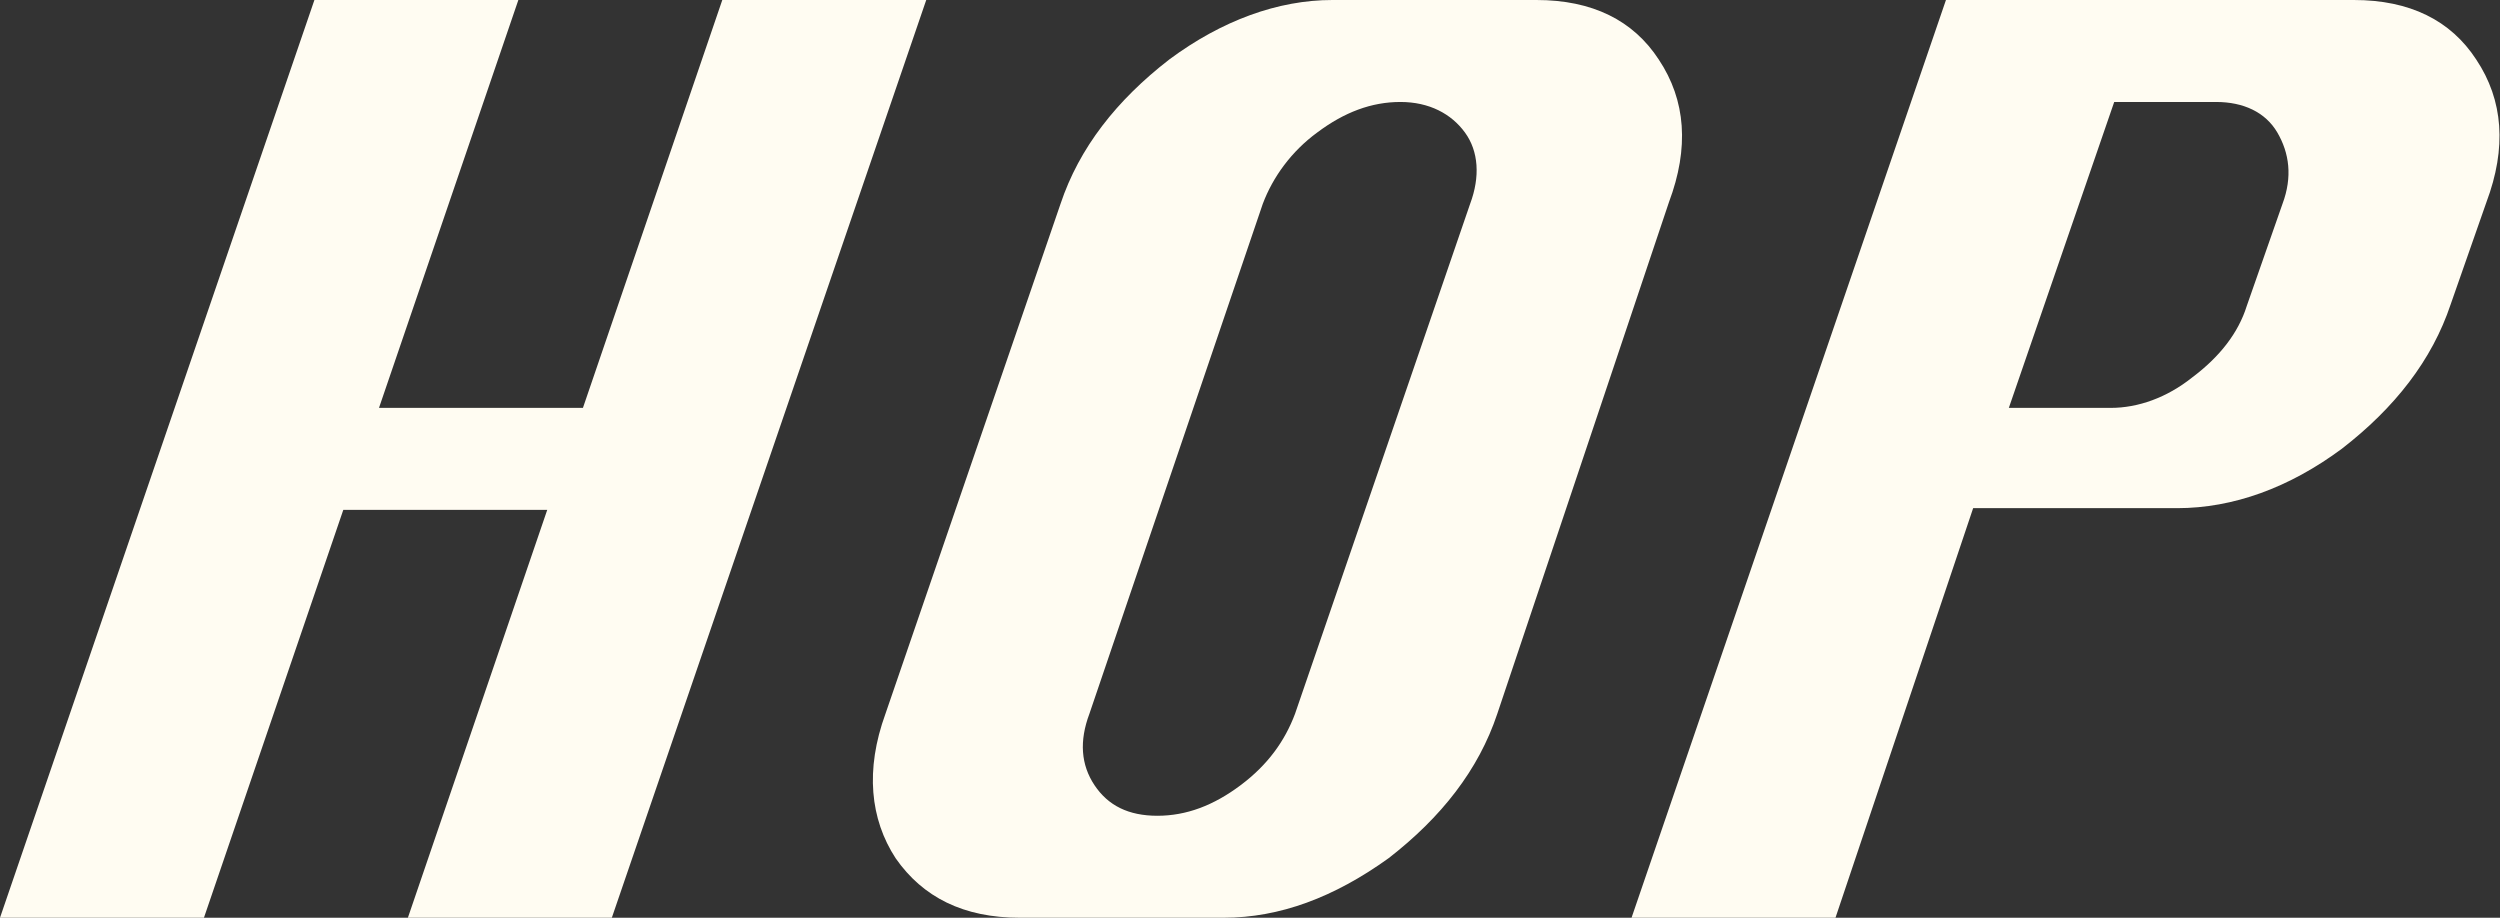
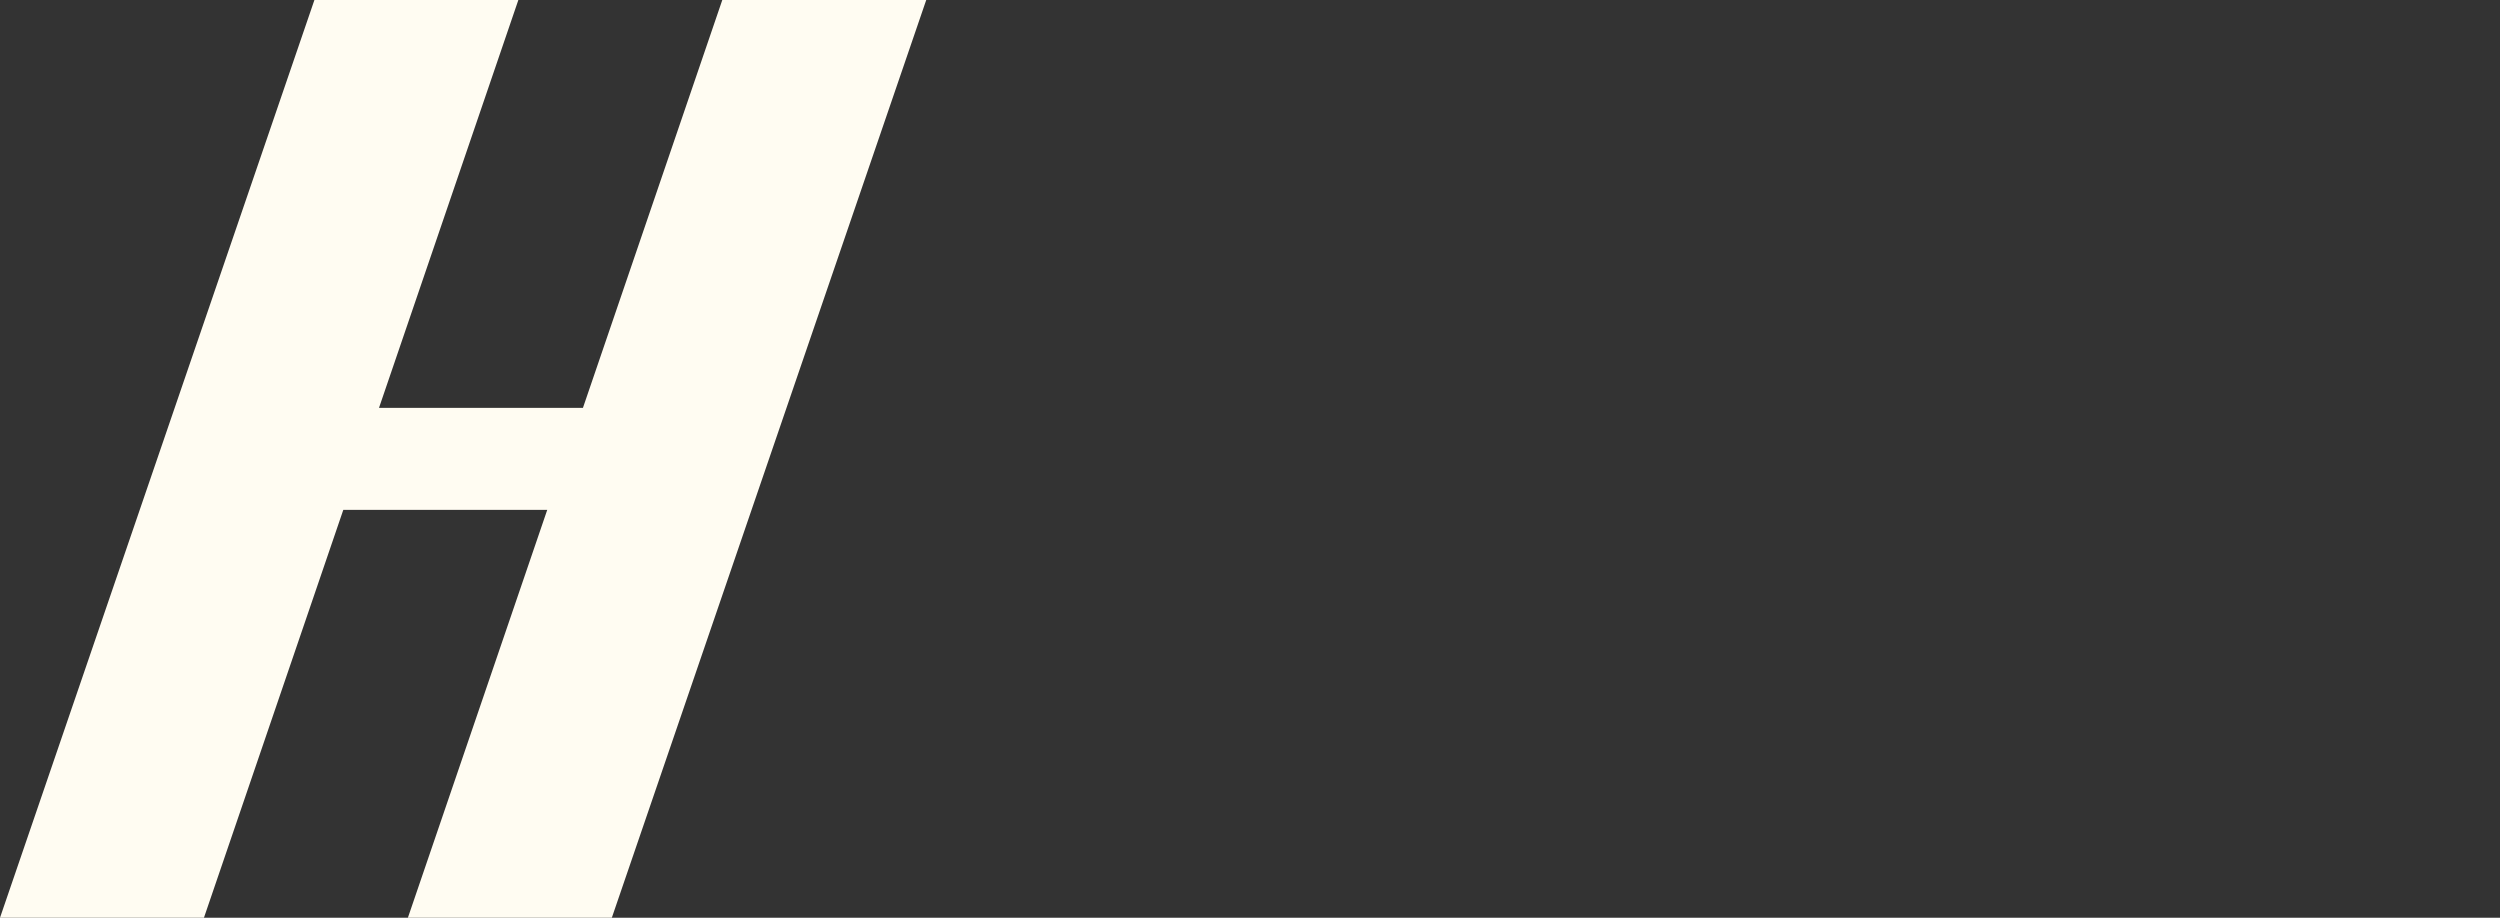
<svg xmlns="http://www.w3.org/2000/svg" version="1.1" id="Ebene_1" x="0px" y="0px" viewBox="0 0 147.1 54" style="enable-background:new 0 0 147.1 54;" xml:space="preserve">
  <rect x="0" y="0" width="147.1" height="54" fill="#333333" stroke="none" />
  <style type="text/css">
	.st0{fill:#FFFCF2;}
</style>
  <path class="st0" d="M0,54L18.5,0h12l-8.2,24h12l8.2-24h12L36,54H24l8.2-24h-12L12,54H0z" />
-   <path class="st0" d="M78.4,0h12c3.3,0,5.7,1.2,7.2,3.5c1.6,2.4,1.8,5.2,0.6,8.4L88.1,42c-1.1,3.3-3.3,6.1-6.4,8.5  C78.5,52.8,75.3,54,72,54H60c-3.3,0-5.7-1.2-7.3-3.5c-1.5-2.3-1.8-5.2-0.6-8.5l10.3-30c1.1-3.3,3.3-6.1,6.4-8.5  C71.9,1.2,75.2,0,78.4,0L78.4,0z M74.3,12L64.1,42c-0.6,1.6-0.5,3,0.3,4.2c0.8,1.2,2,1.8,3.7,1.8s3.3-0.6,4.9-1.8  c1.6-1.2,2.6-2.6,3.2-4.2l10.3-30c0.6-1.6,0.5-3.1-0.3-4.2S84.1,6,82.4,6s-3.3,0.6-4.9,1.8C76,8.9,74.9,10.4,74.3,12L74.3,12z" />
-   <path class="st0" d="M96,54l18.5-54h24c3.3,0,5.7,1.2,7.2,3.5c1.6,2.4,1.8,5.2,0.6,8.4l-2.1,6c-1.1,3.3-3.3,6.1-6.4,8.5  c-3.1,2.3-6.4,3.5-9.7,3.5h-12L108,54L96,54L96,54z M118.2,24h6c1.6,0,3.3-0.6,4.8-1.8c1.6-1.2,2.7-2.6,3.2-4.2l2.1-6  c0.6-1.6,0.4-3-0.3-4.2s-2-1.8-3.6-1.8h-6L118.2,24L118.2,24z" />
</svg>